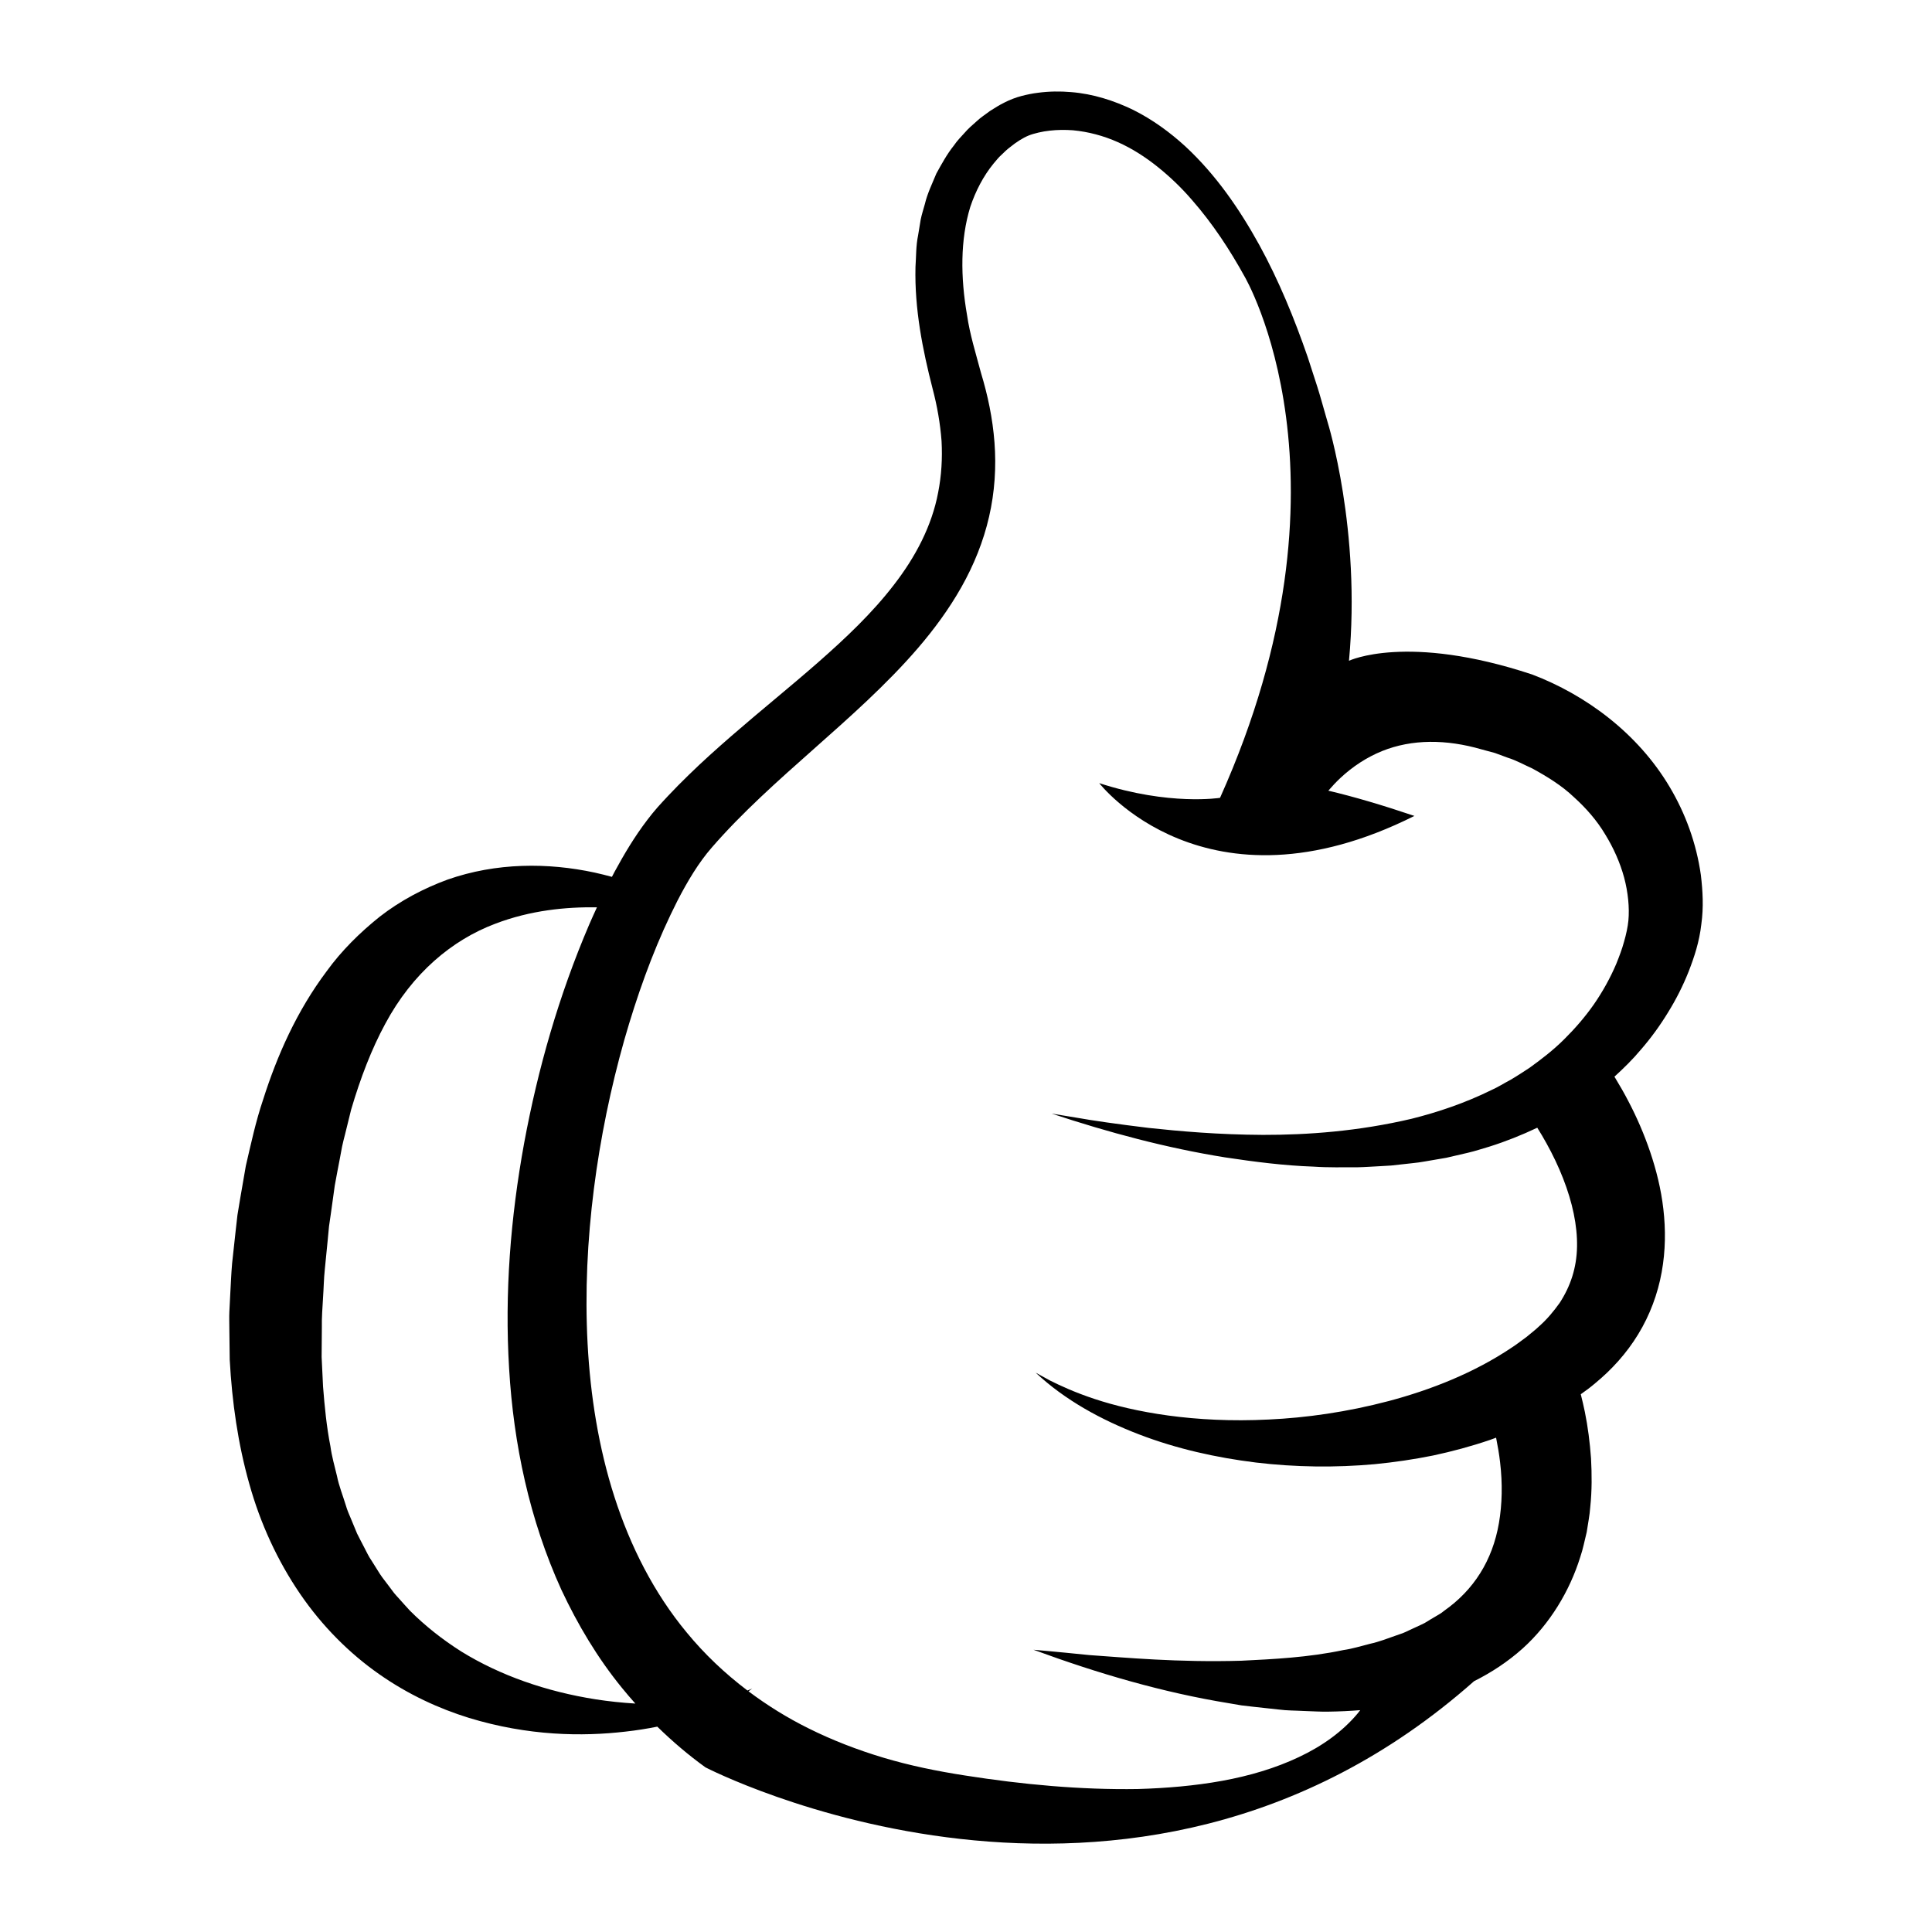
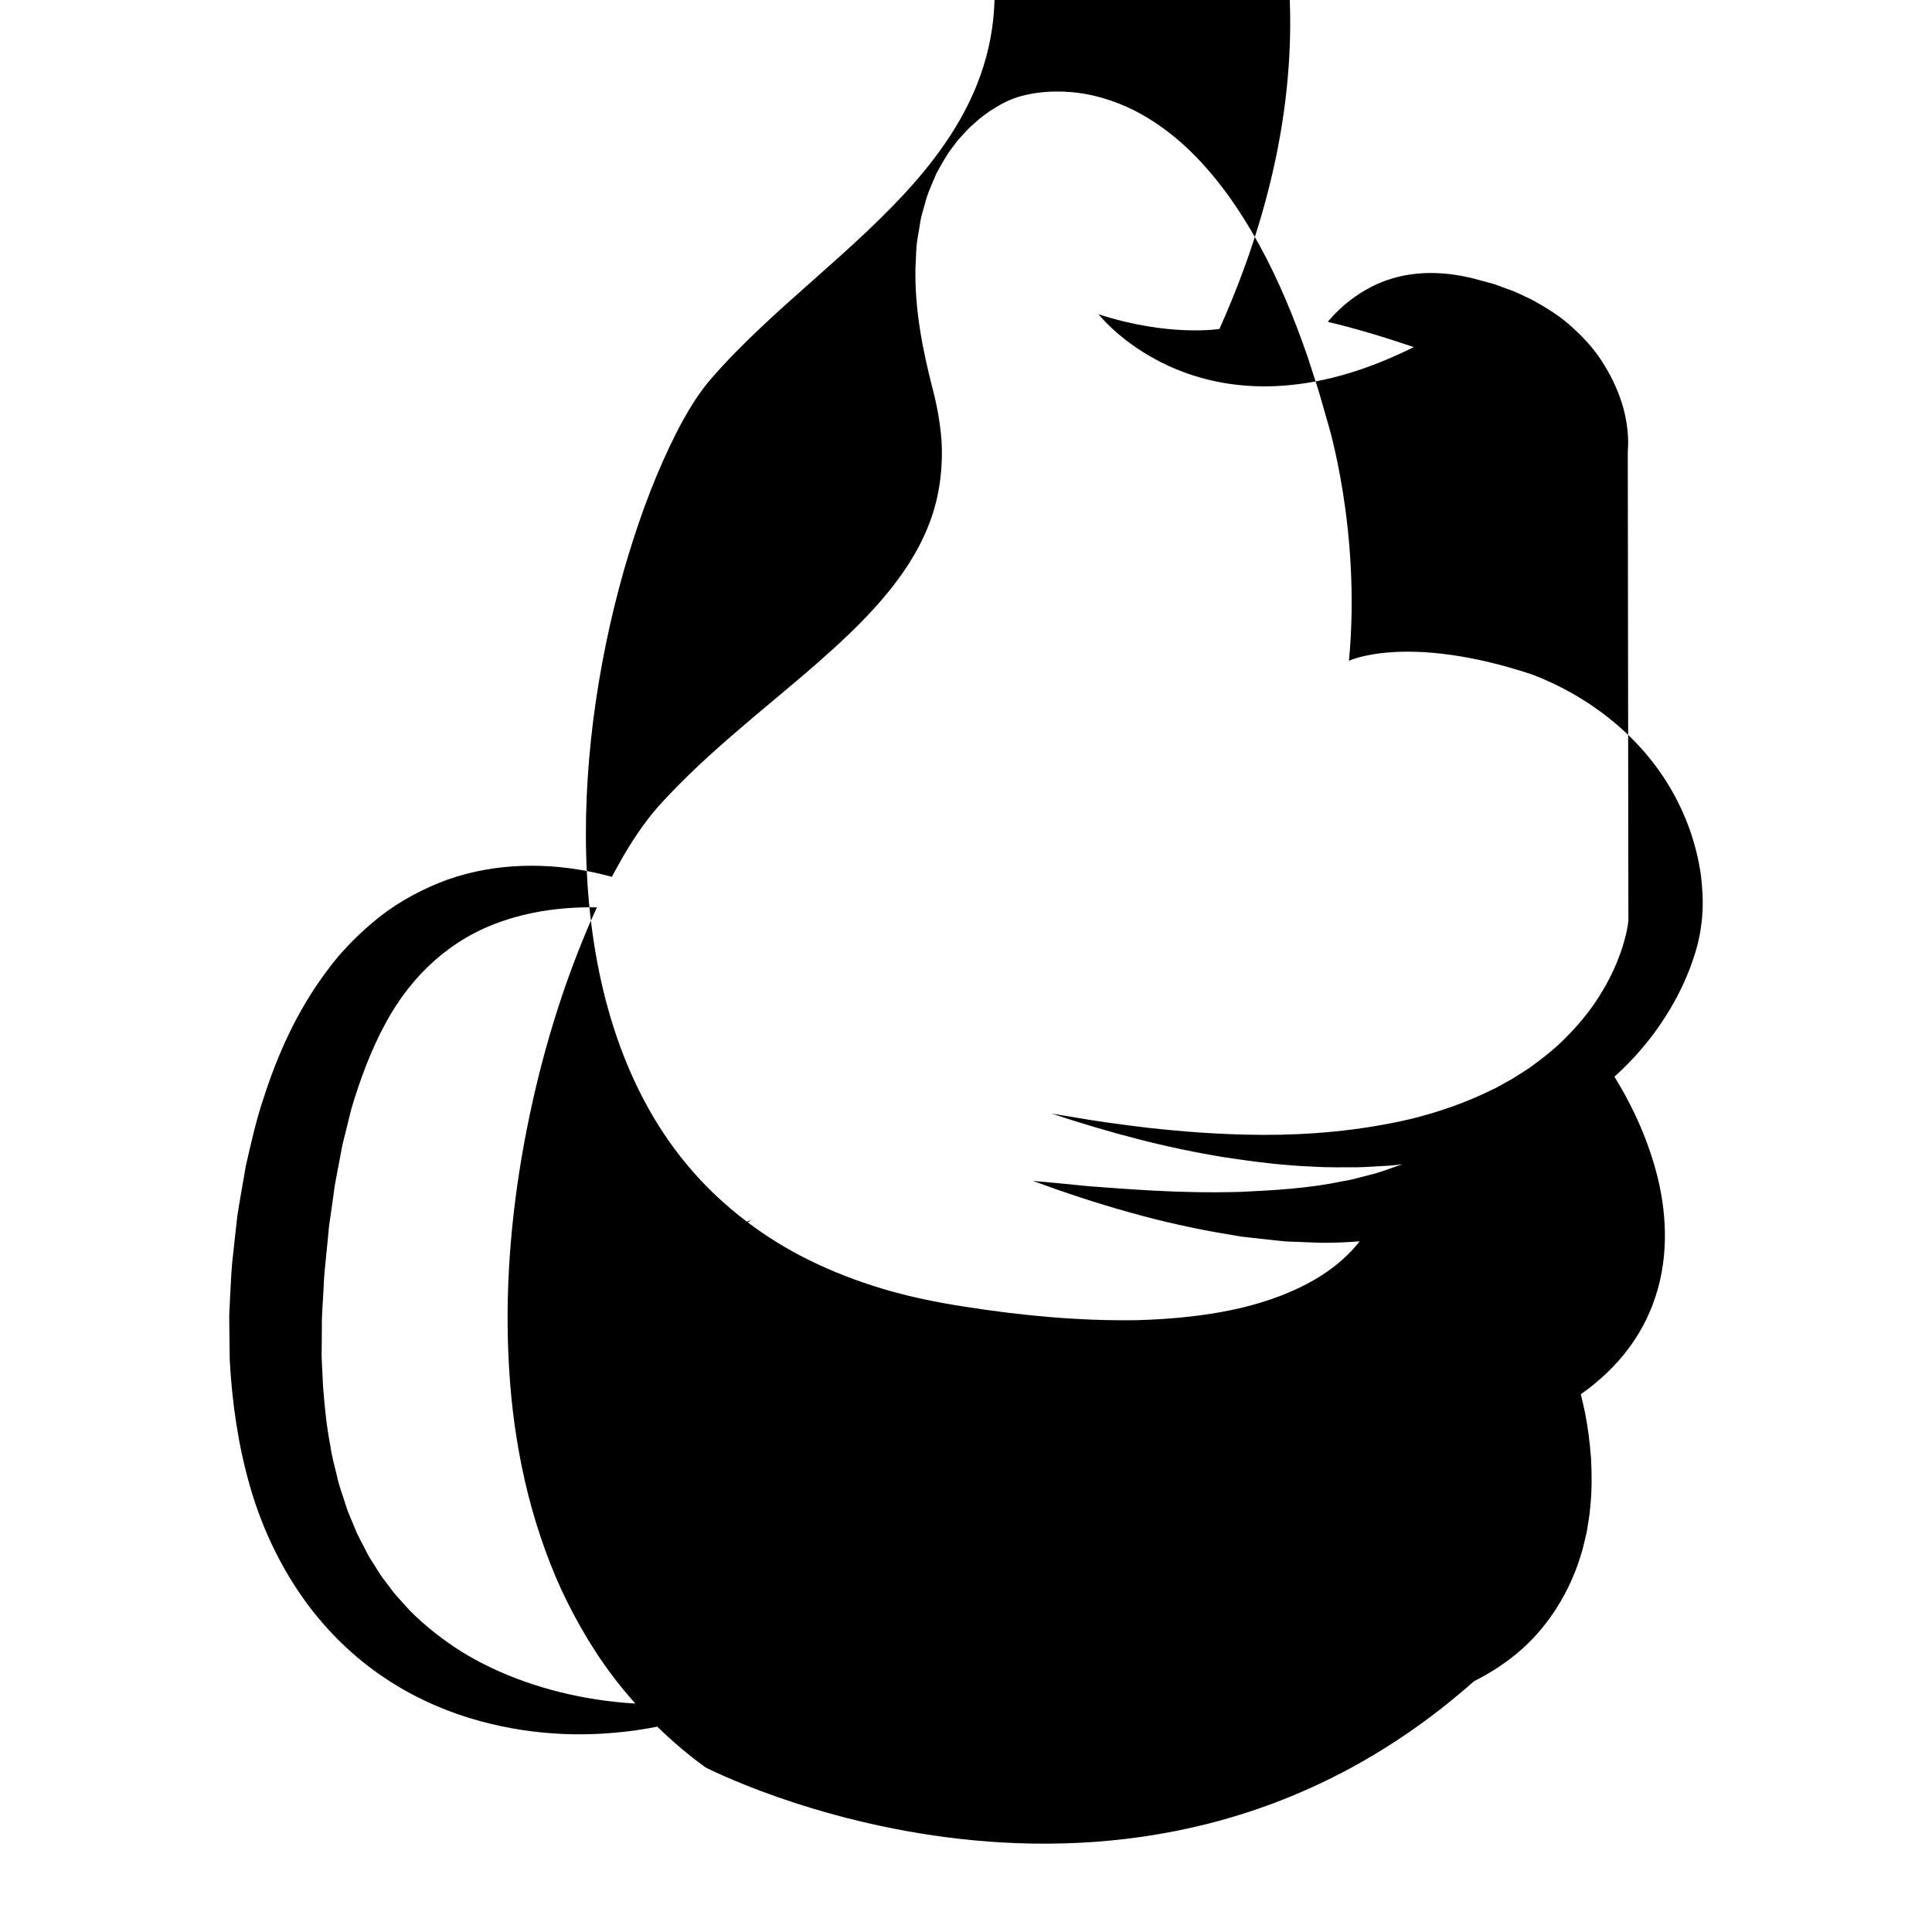
<svg xmlns="http://www.w3.org/2000/svg" fill="#000000" width="800px" height="800px" version="1.1" viewBox="144 144 512 512">
-   <path d="m594.75 375.91c-1.184-8.391-4.074-16.32-8.293-23.395-8.461-14.238-22.211-24.363-36.418-29.766-33.188-10.992-48.547-3.637-48.547-3.637 3.246-34.613-5.625-63.109-5.625-63.109l-0.559-1.945c-0.762-2.586-1.441-5.199-2.273-7.766l-2.492-7.695c-3.527-10.188-7.613-20.211-12.832-29.715-5.231-9.469-11.469-18.566-19.621-26.125-4.094-3.738-8.664-7.074-13.75-9.621-5.102-2.477-10.68-4.269-16.484-4.727-2.894-0.254-5.828-0.215-8.758 0.172-1.465 0.176-2.926 0.477-4.41 0.863-1.48 0.379-3.113 1.016-4.469 1.711-1.387 0.676-2.633 1.48-3.898 2.277-1.168 0.902-2.445 1.691-3.508 2.711-1.102 0.98-2.231 1.938-3.184 3.055-0.992 1.082-2.019 2.144-2.84 3.359-1.844 2.301-3.227 4.867-4.641 7.418-1.094 2.664-2.394 5.297-3.047 8.082-0.371 1.379-0.836 2.75-1.113 4.141l-0.688 4.188c-0.586 2.801-0.496 5.578-0.691 8.371-0.266 11.133 1.891 21.914 4.523 32.188 1.227 4.641 2.039 9.301 2.387 13.93 0.254 4.625-0.031 9.195-0.898 13.621-1.676 8.879-5.981 17.062-11.707 24.461-5.699 7.434-12.754 14.117-20.141 20.602-7.406 6.492-15.211 12.762-22.902 19.449-3.84 3.344-7.672 6.758-11.383 10.391-1.859 1.805-3.699 3.66-5.492 5.57-0.902 0.98-1.773 1.883-2.695 2.93-0.965 1.113-1.898 2.234-2.734 3.356-3.434 4.492-6.129 9.062-8.648 13.684-0.258 0.477-0.5 0.957-0.754 1.438-1.5-0.406-3.016-0.785-4.543-1.125-12.375-2.672-26.07-2.688-39.027 1.855-6.394 2.344-12.547 5.613-17.949 9.812-5.309 4.242-10.18 9.078-14.047 14.426-7.973 10.617-13.172 22.418-16.879 34.086-1.977 5.852-3.211 11.715-4.574 17.535-0.504 2.914-1.004 5.812-1.504 8.699-0.238 1.445-0.477 2.887-0.715 4.324-0.164 1.438-0.324 2.867-0.488 4.297-0.312 2.859-0.621 5.707-0.93 8.535-0.25 2.848-0.348 5.723-0.512 8.562-0.07 1.422-0.141 2.84-0.215 4.25-0.07 1.414-0.004 2.848-0.008 4.262 0.035 2.836 0.07 5.656 0.105 8.461 0.613 11.262 2.199 22.332 5.184 32.875 2.926 10.539 7.539 20.484 13.434 29.113 5.894 8.641 13.168 15.863 20.945 21.301 7.781 5.465 15.98 9.184 23.84 11.617 15.805 4.816 30.062 4.949 41.363 3.648 3.055-0.336 5.894-0.797 8.547-1.328 4 3.914 8.258 7.539 12.762 10.789 0 0 112.21 58.191 203.68-22.832 4.574-2.289 8.953-5.148 12.891-8.68 7.246-6.539 12.465-15.27 15.234-24.148 0.773-2.219 1.168-4.457 1.734-6.684 0.328-2.215 0.789-4.453 0.941-6.641 0.465-4.406 0.43-8.707 0.203-12.922-0.305-4.191-0.824-8.297-1.633-12.285-0.328-1.574-0.688-3.133-1.082-4.688 1.27-0.887 2.531-1.82 3.805-2.906 4.352-3.574 8.34-7.934 11.414-13 3.09-5.047 5.195-10.742 6.219-16.438 1.043-5.703 1.066-11.367 0.449-16.707-0.613-5.356-1.887-10.387-3.488-15.141-1.617-4.75-3.562-9.238-5.793-13.48-1.102-2.133-2.289-4.191-3.527-6.223-0.055-0.086-0.113-0.172-0.164-0.258 2.457-2.242 4.84-4.574 6.981-7.137 2.664-3.055 5.055-6.352 7.176-9.816 2.144-3.457 4-7.098 5.519-10.938 1.492-3.836 2.824-7.848 3.352-12.488 0.633-4.531 0.383-8.82-0.117-13.051zm-292.83 218.44c-13.188-2.066-25.445-6.363-35.652-12.672-5.07-3.207-9.645-6.844-13.656-10.855-0.977-1.031-1.891-2.113-2.836-3.144-0.461-0.527-0.957-1.02-1.387-1.57l-1.254-1.68c-0.816-1.129-1.715-2.172-2.465-3.332-0.734-1.168-1.465-2.332-2.191-3.492-0.781-1.113-1.359-2.371-1.988-3.582-0.613-1.219-1.273-2.394-1.859-3.613-0.52-1.258-1.043-2.512-1.559-3.762-0.531-1.238-1.07-2.461-1.441-3.777-0.793-2.598-1.797-5.055-2.332-7.723-0.625-2.621-1.367-5.164-1.73-7.844-1.031-5.234-1.543-10.566-1.957-15.82-0.129-2.652-0.254-5.281-0.379-7.887 0.02-2.637 0.039-5.254 0.062-7.852-0.059-2.586 0.168-5.188 0.309-7.758 0.18-2.574 0.207-5.109 0.48-7.66 0.254-2.547 0.504-5.074 0.75-7.574 0.117-1.25 0.238-2.496 0.355-3.738 0.176-1.223 0.352-2.438 0.527-3.644 0.336-2.422 0.668-4.82 1-7.195 0.398-2.348 0.887-4.637 1.305-6.926 0.215-1.145 0.426-2.281 0.637-3.414 0.219-1.129 0.539-2.203 0.801-3.297 0.539-2.188 1.07-4.348 1.598-6.488 2.461-8.367 5.41-16.047 9.043-22.746 7.219-13.465 17.75-22.207 29.109-26.492 9.402-3.598 18.832-4.484 26.984-4.363-0.691 1.496-1.367 2.992-2.019 4.496-8.082 18.863-13.633 38.305-17.277 58.016-3.598 19.707-5.195 39.738-3.977 59.746 1.18 19.965 5.387 40.027 13.848 58.598 4.324 9.219 9.59 18.09 16.078 26.027 1.141 1.406 2.32 2.777 3.523 4.129-3.539-0.215-7.027-0.582-10.449-1.109zm273.62-206.38c-0.156 1.648-0.594 3.676-1.152 5.602-0.527 1.957-1.277 3.898-2.039 5.812-1.617 3.812-3.644 7.445-5.973 10.809-2.352 3.356-5.019 6.422-7.871 9.246-2.848 2.836-6.008 5.273-9.199 7.566-1.648 1.074-3.285 2.156-4.965 3.141-1.73 0.906-3.356 1.961-5.125 2.742-6.918 3.406-14.082 5.832-21.113 7.594-14.148 3.328-27.609 4.293-39.406 4.273-11.82-0.055-22.023-0.957-30.332-1.852-8.297-1.012-14.734-1.926-19.059-2.703-4.344-0.715-6.613-1.086-6.613-1.086 15.121 5.008 30.438 9.121 45.969 11.605 7.769 1.168 15.57 2.18 23.41 2.449 3.918 0.273 7.84 0.164 11.762 0.172 1.961-0.039 3.918-0.195 5.879-0.289l2.941-0.172 2.93-0.324c1.949-0.25 3.918-0.367 5.856-0.73 1.945-0.332 3.891-0.664 5.828-0.996 1.93-0.445 3.852-0.895 5.773-1.34 1.93-0.441 3.805-1.094 5.711-1.637 4.309-1.359 8.531-3.043 12.641-4.996 0.855 1.363 1.688 2.75 2.457 4.16 1.703 3.074 3.199 6.211 4.41 9.332 2.441 6.246 3.785 12.457 3.672 18.043-0.102 5.602-1.727 10.477-4.609 14.902-1.547 2.156-3.273 4.266-5.398 6.148-0.992 0.977-2.293 1.93-3.418 2.894-1.25 0.883-2.418 1.84-3.703 2.668-10.141 6.844-21.684 11.336-32.762 14.285-11.125 2.934-21.918 4.438-31.781 4.898-19.789 1-35.766-1.984-46.188-5.449-5.234-1.727-9.117-3.543-11.719-4.84-2.551-1.398-3.887-2.125-3.887-2.125 7.734 7.254 17.387 12.516 27.359 16.344 10.02 3.852 20.512 6.172 31.008 7.469 10.512 1.254 21.062 1.375 31.461 0.438 5.195-0.504 10.355-1.262 15.461-2.293 5.094-1.086 10.129-2.445 15.07-4.125 0.555-0.191 1.105-0.406 1.656-0.605 0.434 2.184 0.816 4.363 1.059 6.519 0.672 5.66 0.551 11.121-0.305 16.098-1.715 9.988-6.731 17.773-14.465 23.215-0.871 0.77-1.973 1.301-2.981 1.926-1.051 0.578-1.977 1.305-3.106 1.777-1.105 0.512-2.203 1.02-3.289 1.523-0.551 0.246-1.07 0.539-1.648 0.746l-1.73 0.602c-2.305 0.805-4.543 1.695-6.941 2.215-2.363 0.586-4.641 1.32-7.039 1.656-9.383 1.988-18.648 2.414-27.059 2.832-16.934 0.488-30.793-0.844-40.316-1.5-9.508-0.973-14.773-1.406-14.773-1.406 17.113 6.297 34.359 11.344 51.84 14.18l3.273 0.559 3.293 0.383c2.203 0.238 4.398 0.477 6.586 0.715 2.188 0.297 4.41 0.258 6.617 0.383 2.211 0.059 4.41 0.23 6.629 0.176 2.777-0.035 5.562-0.168 8.348-0.391-0.23 0.293-0.453 0.594-0.691 0.883-3.965 4.75-9.359 8.641-15.566 11.551-6.195 2.945-13.141 4.988-20.367 6.301-7.238 1.312-14.738 1.945-22.305 2.164-15.184 0.246-30.57-1.195-45.754-3.578-7.519-1.168-14.629-2.621-21.609-4.703-6.941-2.078-13.625-4.66-19.926-7.801-5.656-2.805-10.961-6.106-15.902-9.816 0.656-0.48 1.012-0.742 1.012-0.742-0.426 0.207-0.855 0.359-1.285 0.535-5.973-4.519-11.391-9.648-16.09-15.371-8.703-10.492-14.953-22.875-19.156-35.934-4.207-13.078-6.379-26.84-7.117-40.59-0.73-13.766-0.039-27.547 1.668-41.043 1.719-13.5 4.457-26.738 8.066-39.488 3.312-11.562 7.32-22.828 12.246-33.141l1.77-3.606c2.75-5.348 5.715-10.277 9.16-14.219 4.016-4.637 8.398-9.055 12.949-13.359 9.109-8.613 18.879-16.746 28.219-25.562 9.293-8.812 18.367-18.402 24.969-30.07 3.281-5.809 5.852-12.129 7.348-18.672 1.512-6.539 1.926-13.238 1.438-19.664-0.484-6.434-1.801-12.602-3.574-18.445-1.379-5.184-2.965-10.227-3.695-15.301-1.758-10.074-1.805-20.055 0.852-28.703 1.43-4.258 3.461-8.16 6.141-11.453 0.699-0.793 1.328-1.66 2.121-2.34 0.746-0.734 1.496-1.465 2.324-2.074 1.562-1.285 3.402-2.453 4.883-3.051 0.641-0.27 1.676-0.574 2.609-0.785 0.961-0.23 1.969-0.395 2.981-0.508 2.023-0.234 4.086-0.246 6.133-0.102 4.094 0.383 8.125 1.457 11.918 3.148 3.797 1.688 7.344 3.977 10.609 6.602 3.269 2.621 6.305 5.543 9.031 8.715 5.512 6.289 10.059 13.25 13.941 20.285 0 0 31.508 53.422-6.5 138.16 0 0-13.41 2.164-32.016-3.894 0 0 28.172 36.414 83.527 8.691-8.484-2.863-15.957-5.074-22.809-6.691 1-1.156 2.031-2.273 3.125-3.301 3.356-3.148 7.102-5.559 11.078-7.184 7.981-3.219 17.035-3.172 26.414-0.457 1.184 0.32 2.363 0.641 3.543 0.961 1.125 0.414 2.246 0.828 3.367 1.242 2.309 0.715 4.316 1.875 6.453 2.816 4.035 2.199 7.91 4.594 11.086 7.625 3.258 2.934 6.121 6.223 8.297 9.875 2.223 3.609 3.941 7.484 5.019 11.43 1.051 3.938 1.445 7.981 1.133 11.422z" />
+   <path d="m594.75 375.91c-1.184-8.391-4.074-16.32-8.293-23.395-8.461-14.238-22.211-24.363-36.418-29.766-33.188-10.992-48.547-3.637-48.547-3.637 3.246-34.613-5.625-63.109-5.625-63.109l-0.559-1.945c-0.762-2.586-1.441-5.199-2.273-7.766l-2.492-7.695c-3.527-10.188-7.613-20.211-12.832-29.715-5.231-9.469-11.469-18.566-19.621-26.125-4.094-3.738-8.664-7.074-13.75-9.621-5.102-2.477-10.68-4.269-16.484-4.727-2.894-0.254-5.828-0.215-8.758 0.172-1.465 0.176-2.926 0.477-4.41 0.863-1.48 0.379-3.113 1.016-4.469 1.711-1.387 0.676-2.633 1.48-3.898 2.277-1.168 0.902-2.445 1.691-3.508 2.711-1.102 0.98-2.231 1.938-3.184 3.055-0.992 1.082-2.019 2.144-2.84 3.359-1.844 2.301-3.227 4.867-4.641 7.418-1.094 2.664-2.394 5.297-3.047 8.082-0.371 1.379-0.836 2.75-1.113 4.141l-0.688 4.188c-0.586 2.801-0.496 5.578-0.691 8.371-0.266 11.133 1.891 21.914 4.523 32.188 1.227 4.641 2.039 9.301 2.387 13.93 0.254 4.625-0.031 9.195-0.898 13.621-1.676 8.879-5.981 17.062-11.707 24.461-5.699 7.434-12.754 14.117-20.141 20.602-7.406 6.492-15.211 12.762-22.902 19.449-3.84 3.344-7.672 6.758-11.383 10.391-1.859 1.805-3.699 3.66-5.492 5.57-0.902 0.98-1.773 1.883-2.695 2.93-0.965 1.113-1.898 2.234-2.734 3.356-3.434 4.492-6.129 9.062-8.648 13.684-0.258 0.477-0.5 0.957-0.754 1.438-1.5-0.406-3.016-0.785-4.543-1.125-12.375-2.672-26.07-2.688-39.027 1.855-6.394 2.344-12.547 5.613-17.949 9.812-5.309 4.242-10.18 9.078-14.047 14.426-7.973 10.617-13.172 22.418-16.879 34.086-1.977 5.852-3.211 11.715-4.574 17.535-0.504 2.914-1.004 5.812-1.504 8.699-0.238 1.445-0.477 2.887-0.715 4.324-0.164 1.438-0.324 2.867-0.488 4.297-0.312 2.859-0.621 5.707-0.93 8.535-0.25 2.848-0.348 5.723-0.512 8.562-0.07 1.422-0.141 2.84-0.215 4.25-0.07 1.414-0.004 2.848-0.008 4.262 0.035 2.836 0.07 5.656 0.105 8.461 0.613 11.262 2.199 22.332 5.184 32.875 2.926 10.539 7.539 20.484 13.434 29.113 5.894 8.641 13.168 15.863 20.945 21.301 7.781 5.465 15.98 9.184 23.84 11.617 15.805 4.816 30.062 4.949 41.363 3.648 3.055-0.336 5.894-0.797 8.547-1.328 4 3.914 8.258 7.539 12.762 10.789 0 0 112.21 58.191 203.68-22.832 4.574-2.289 8.953-5.148 12.891-8.68 7.246-6.539 12.465-15.27 15.234-24.148 0.773-2.219 1.168-4.457 1.734-6.684 0.328-2.215 0.789-4.453 0.941-6.641 0.465-4.406 0.43-8.707 0.203-12.922-0.305-4.191-0.824-8.297-1.633-12.285-0.328-1.574-0.688-3.133-1.082-4.688 1.27-0.887 2.531-1.82 3.805-2.906 4.352-3.574 8.34-7.934 11.414-13 3.09-5.047 5.195-10.742 6.219-16.438 1.043-5.703 1.066-11.367 0.449-16.707-0.613-5.356-1.887-10.387-3.488-15.141-1.617-4.75-3.562-9.238-5.793-13.48-1.102-2.133-2.289-4.191-3.527-6.223-0.055-0.086-0.113-0.172-0.164-0.258 2.457-2.242 4.84-4.574 6.981-7.137 2.664-3.055 5.055-6.352 7.176-9.816 2.144-3.457 4-7.098 5.519-10.938 1.492-3.836 2.824-7.848 3.352-12.488 0.633-4.531 0.383-8.82-0.117-13.051zm-292.83 218.44c-13.188-2.066-25.445-6.363-35.652-12.672-5.07-3.207-9.645-6.844-13.656-10.855-0.977-1.031-1.891-2.113-2.836-3.144-0.461-0.527-0.957-1.02-1.387-1.57l-1.254-1.68c-0.816-1.129-1.715-2.172-2.465-3.332-0.734-1.168-1.465-2.332-2.191-3.492-0.781-1.113-1.359-2.371-1.988-3.582-0.613-1.219-1.273-2.394-1.859-3.613-0.52-1.258-1.043-2.512-1.559-3.762-0.531-1.238-1.07-2.461-1.441-3.777-0.793-2.598-1.797-5.055-2.332-7.723-0.625-2.621-1.367-5.164-1.73-7.844-1.031-5.234-1.543-10.566-1.957-15.82-0.129-2.652-0.254-5.281-0.379-7.887 0.02-2.637 0.039-5.254 0.062-7.852-0.059-2.586 0.168-5.188 0.309-7.758 0.18-2.574 0.207-5.109 0.48-7.66 0.254-2.547 0.504-5.074 0.75-7.574 0.117-1.25 0.238-2.496 0.355-3.738 0.176-1.223 0.352-2.438 0.527-3.644 0.336-2.422 0.668-4.82 1-7.195 0.398-2.348 0.887-4.637 1.305-6.926 0.215-1.145 0.426-2.281 0.637-3.414 0.219-1.129 0.539-2.203 0.801-3.297 0.539-2.188 1.07-4.348 1.598-6.488 2.461-8.367 5.41-16.047 9.043-22.746 7.219-13.465 17.75-22.207 29.109-26.492 9.402-3.598 18.832-4.484 26.984-4.363-0.691 1.496-1.367 2.992-2.019 4.496-8.082 18.863-13.633 38.305-17.277 58.016-3.598 19.707-5.195 39.738-3.977 59.746 1.18 19.965 5.387 40.027 13.848 58.598 4.324 9.219 9.59 18.09 16.078 26.027 1.141 1.406 2.32 2.777 3.523 4.129-3.539-0.215-7.027-0.582-10.449-1.109zm273.62-206.38c-0.156 1.648-0.594 3.676-1.152 5.602-0.527 1.957-1.277 3.898-2.039 5.812-1.617 3.812-3.644 7.445-5.973 10.809-2.352 3.356-5.019 6.422-7.871 9.246-2.848 2.836-6.008 5.273-9.199 7.566-1.648 1.074-3.285 2.156-4.965 3.141-1.73 0.906-3.356 1.961-5.125 2.742-6.918 3.406-14.082 5.832-21.113 7.594-14.148 3.328-27.609 4.293-39.406 4.273-11.82-0.055-22.023-0.957-30.332-1.852-8.297-1.012-14.734-1.926-19.059-2.703-4.344-0.715-6.613-1.086-6.613-1.086 15.121 5.008 30.438 9.121 45.969 11.605 7.769 1.168 15.57 2.18 23.41 2.449 3.918 0.273 7.84 0.164 11.762 0.172 1.961-0.039 3.918-0.195 5.879-0.289l2.941-0.172 2.93-0.324l-1.73 0.602c-2.305 0.805-4.543 1.695-6.941 2.215-2.363 0.586-4.641 1.32-7.039 1.656-9.383 1.988-18.648 2.414-27.059 2.832-16.934 0.488-30.793-0.844-40.316-1.5-9.508-0.973-14.773-1.406-14.773-1.406 17.113 6.297 34.359 11.344 51.84 14.18l3.273 0.559 3.293 0.383c2.203 0.238 4.398 0.477 6.586 0.715 2.188 0.297 4.41 0.258 6.617 0.383 2.211 0.059 4.41 0.23 6.629 0.176 2.777-0.035 5.562-0.168 8.348-0.391-0.23 0.293-0.453 0.594-0.691 0.883-3.965 4.75-9.359 8.641-15.566 11.551-6.195 2.945-13.141 4.988-20.367 6.301-7.238 1.312-14.738 1.945-22.305 2.164-15.184 0.246-30.57-1.195-45.754-3.578-7.519-1.168-14.629-2.621-21.609-4.703-6.941-2.078-13.625-4.66-19.926-7.801-5.656-2.805-10.961-6.106-15.902-9.816 0.656-0.48 1.012-0.742 1.012-0.742-0.426 0.207-0.855 0.359-1.285 0.535-5.973-4.519-11.391-9.648-16.09-15.371-8.703-10.492-14.953-22.875-19.156-35.934-4.207-13.078-6.379-26.84-7.117-40.59-0.73-13.766-0.039-27.547 1.668-41.043 1.719-13.5 4.457-26.738 8.066-39.488 3.312-11.562 7.32-22.828 12.246-33.141l1.77-3.606c2.75-5.348 5.715-10.277 9.16-14.219 4.016-4.637 8.398-9.055 12.949-13.359 9.109-8.613 18.879-16.746 28.219-25.562 9.293-8.812 18.367-18.402 24.969-30.07 3.281-5.809 5.852-12.129 7.348-18.672 1.512-6.539 1.926-13.238 1.438-19.664-0.484-6.434-1.801-12.602-3.574-18.445-1.379-5.184-2.965-10.227-3.695-15.301-1.758-10.074-1.805-20.055 0.852-28.703 1.43-4.258 3.461-8.16 6.141-11.453 0.699-0.793 1.328-1.66 2.121-2.34 0.746-0.734 1.496-1.465 2.324-2.074 1.562-1.285 3.402-2.453 4.883-3.051 0.641-0.27 1.676-0.574 2.609-0.785 0.961-0.23 1.969-0.395 2.981-0.508 2.023-0.234 4.086-0.246 6.133-0.102 4.094 0.383 8.125 1.457 11.918 3.148 3.797 1.688 7.344 3.977 10.609 6.602 3.269 2.621 6.305 5.543 9.031 8.715 5.512 6.289 10.059 13.25 13.941 20.285 0 0 31.508 53.422-6.5 138.16 0 0-13.41 2.164-32.016-3.894 0 0 28.172 36.414 83.527 8.691-8.484-2.863-15.957-5.074-22.809-6.691 1-1.156 2.031-2.273 3.125-3.301 3.356-3.148 7.102-5.559 11.078-7.184 7.981-3.219 17.035-3.172 26.414-0.457 1.184 0.32 2.363 0.641 3.543 0.961 1.125 0.414 2.246 0.828 3.367 1.242 2.309 0.715 4.316 1.875 6.453 2.816 4.035 2.199 7.91 4.594 11.086 7.625 3.258 2.934 6.121 6.223 8.297 9.875 2.223 3.609 3.941 7.484 5.019 11.43 1.051 3.938 1.445 7.981 1.133 11.422z" />
</svg>